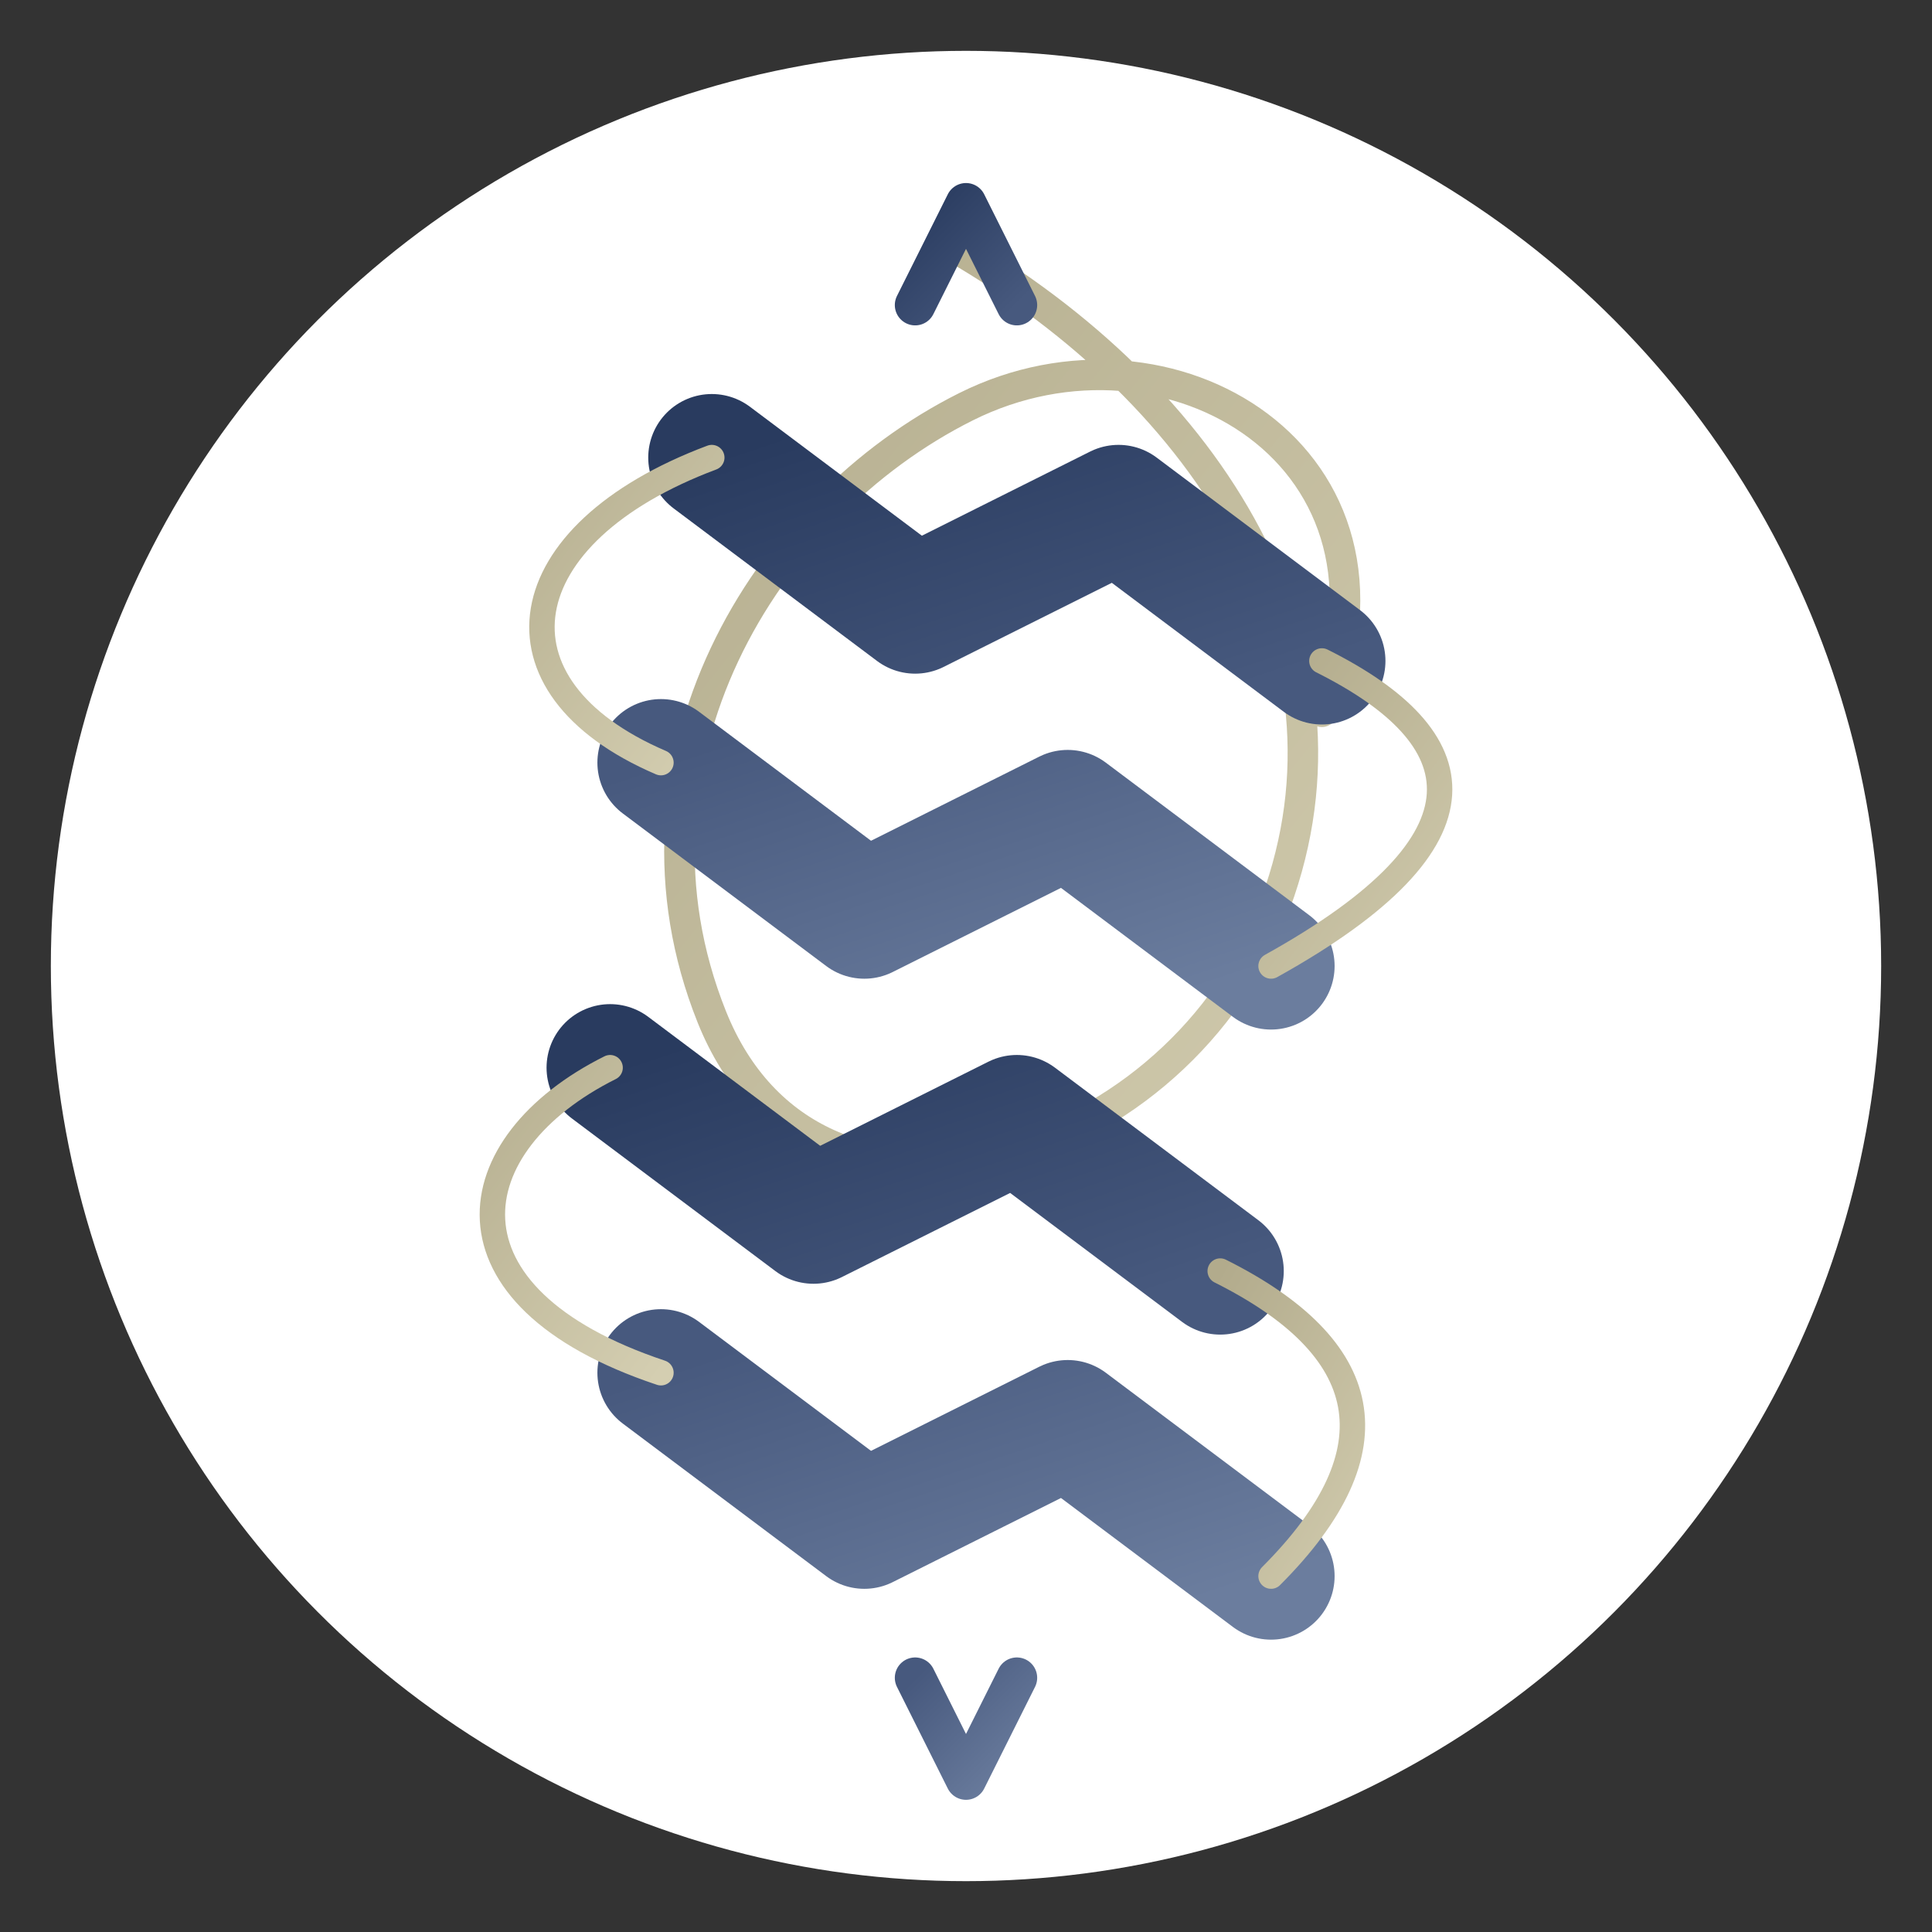
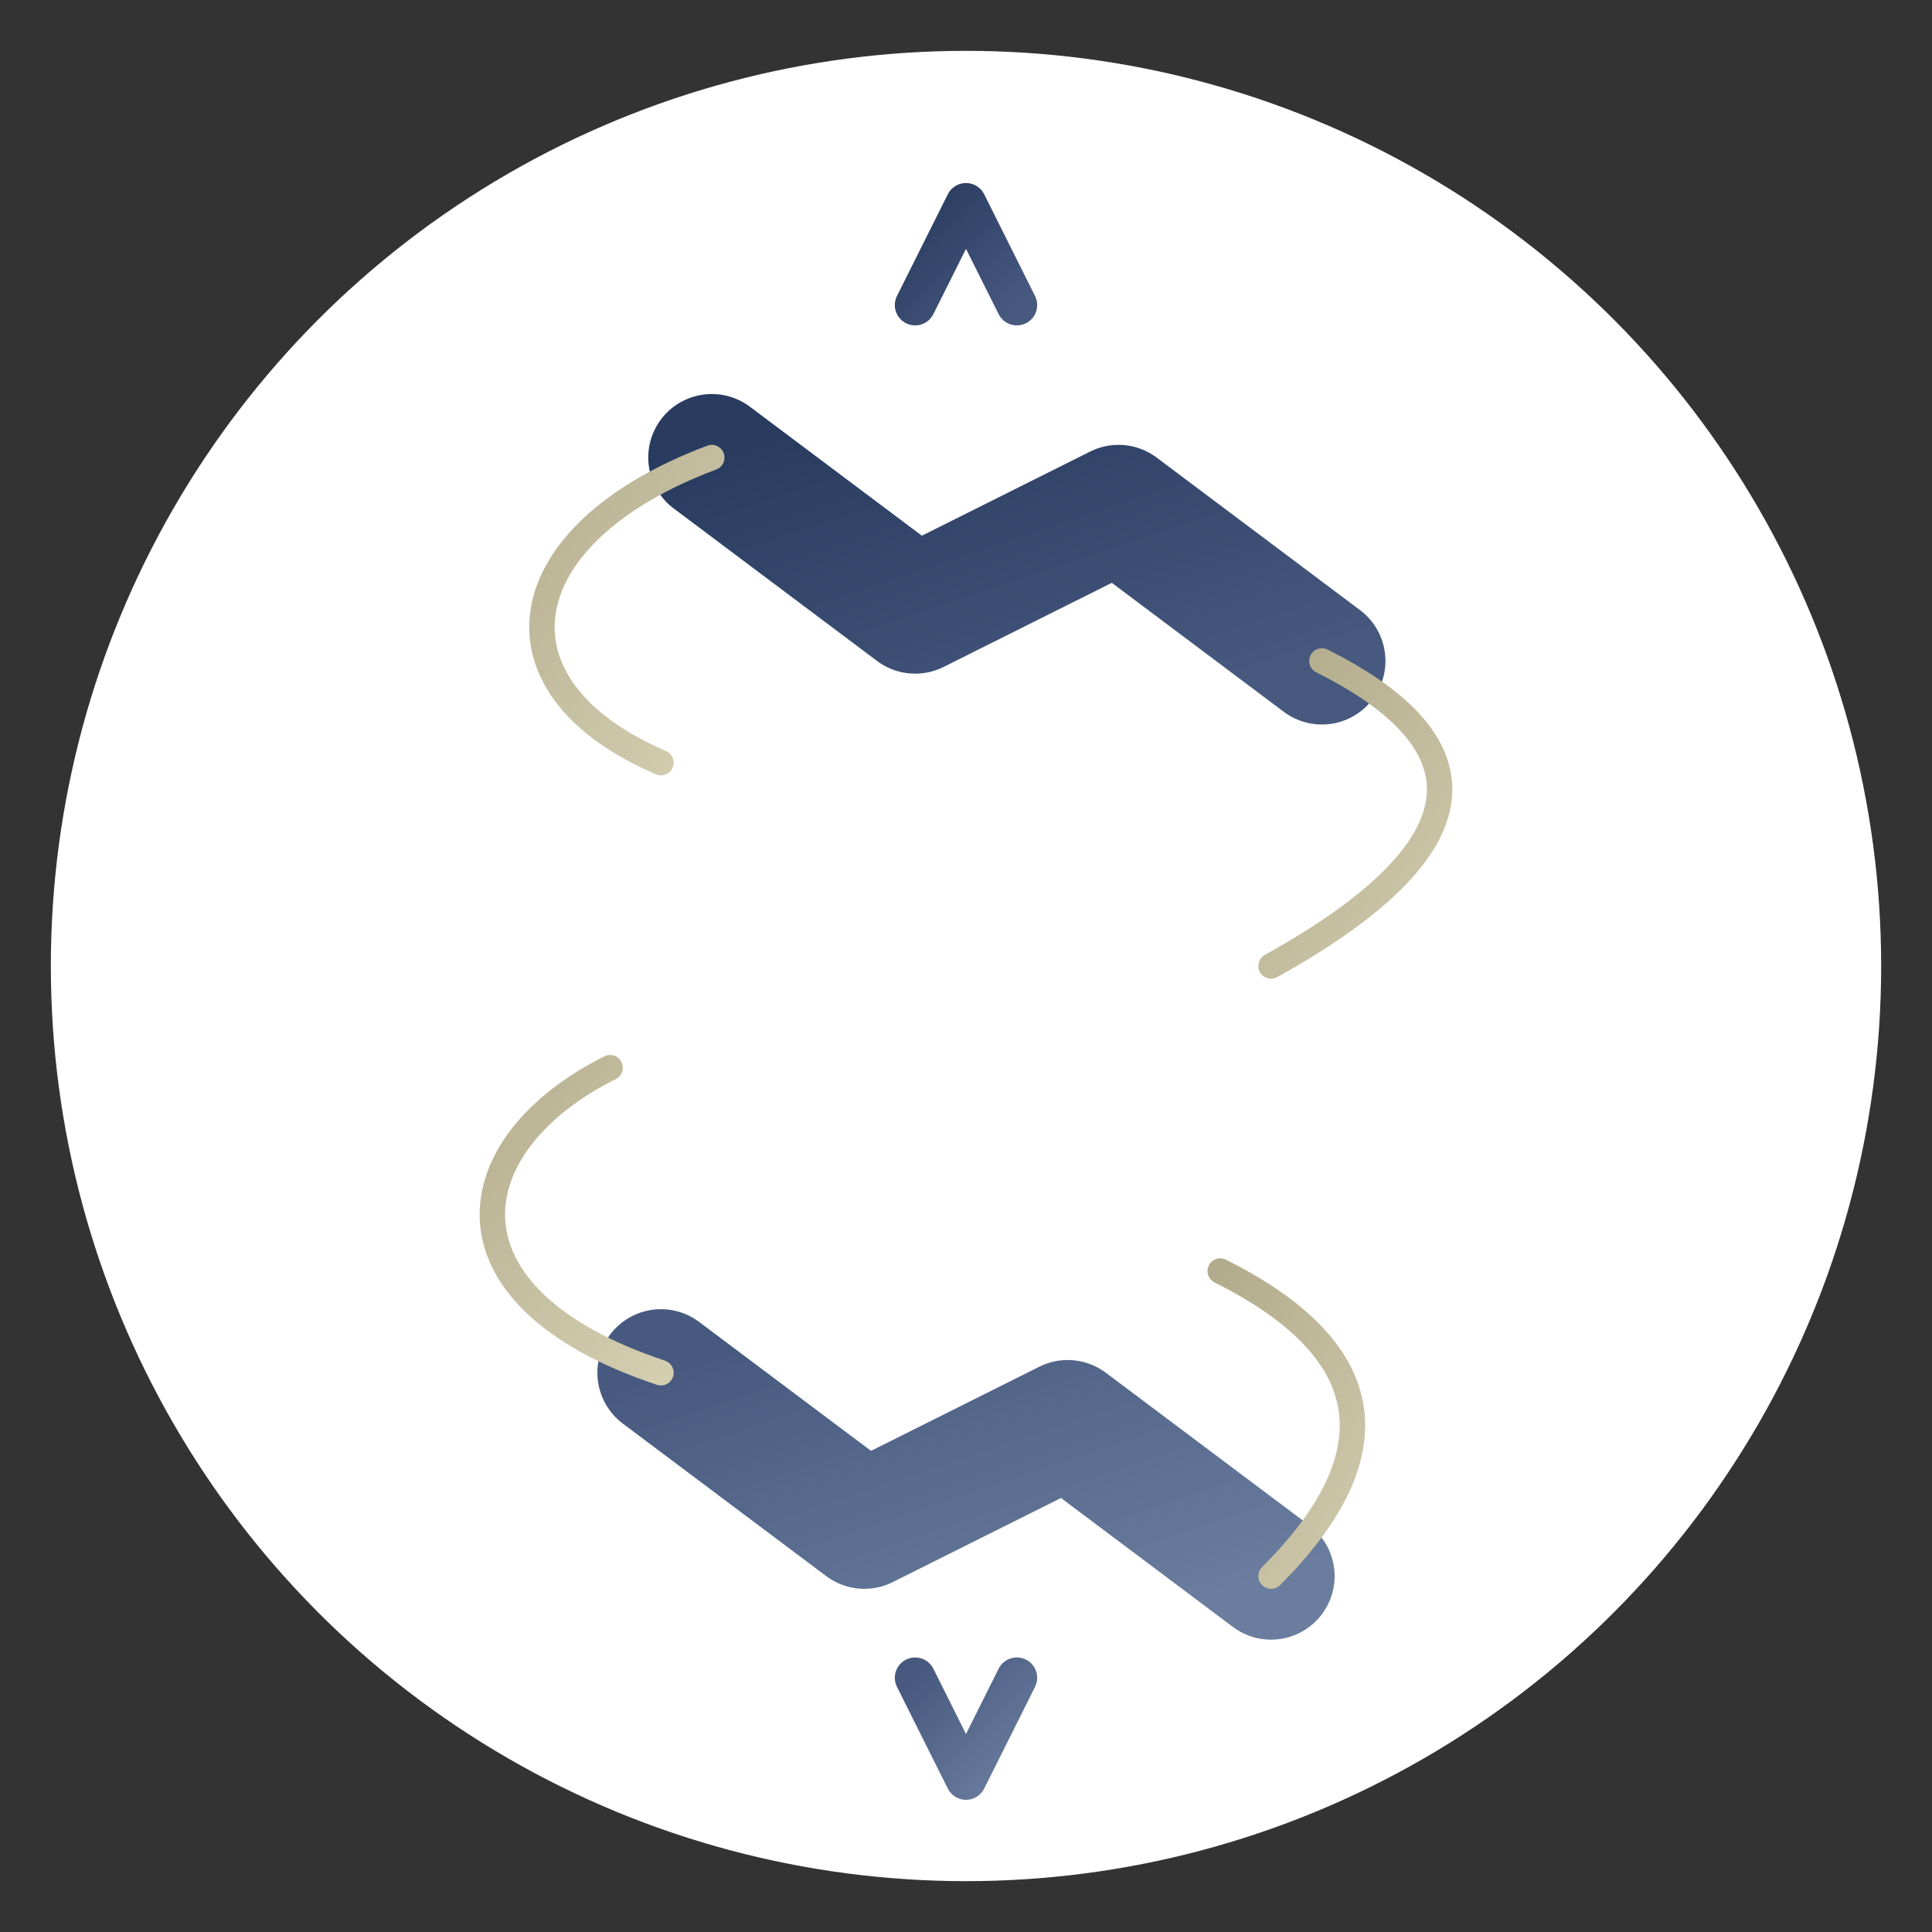
<svg xmlns="http://www.w3.org/2000/svg" viewBox="0 0 380 380" width="380" height="380">
  <rect x="0" y="0" width="380" height="380" fill="#333333" stroke="none" />
  <defs>
    <linearGradient id="helix-gradient-1" x1="0%" y1="0%" x2="100%" y2="100%">
      <stop offset="0%" style="stop-color:#293B5F" />
      <stop offset="100%" style="stop-color:#47597E" />
    </linearGradient>
    <linearGradient id="helix-gradient-2" x1="0%" y1="0%" x2="100%" y2="100%">
      <stop offset="0%" style="stop-color:#47597E" />
      <stop offset="100%" style="stop-color:#6B7D9E" />
    </linearGradient>
    <linearGradient id="ribbon-gradient" x1="0%" y1="0%" x2="100%" y2="100%">
      <stop offset="0%" style="stop-color:#B2AB8C" />
      <stop offset="100%" style="stop-color:#D4CEB1" />
    </linearGradient>
  </defs>
  <circle cx="190" cy="190" r="180" fill="white" />
-   <path d="M190 50 C 240 80, 270 130, 250 180 C 230 230, 160 250, 140 200 C 120 150, 150 100, 190 80 C 230 60, 280 90, 260 140" fill="none" stroke="url(#ribbon-gradient)" stroke-width="6" stroke-linecap="round" />
  <path d="M140 90 L 180 120 L 220 100 L 260 130" fill="none" stroke="url(#helix-gradient-1)" stroke-width="25" stroke-linecap="round" stroke-linejoin="round" />
-   <path d="M130 150 L 170 180 L 210 160 L 250 190" fill="none" stroke="url(#helix-gradient-2)" stroke-width="25" stroke-linecap="round" stroke-linejoin="round" />
-   <path d="M120 210 L 160 240 L 200 220 L 240 250" fill="none" stroke="url(#helix-gradient-1)" stroke-width="25" stroke-linecap="round" stroke-linejoin="round" />
  <path d="M130 270 L 170 300 L 210 280 L 250 310" fill="none" stroke="url(#helix-gradient-2)" stroke-width="25" stroke-linecap="round" stroke-linejoin="round" />
  <path d="M260 130 C 290 145, 295 165, 250 190" fill="none" stroke="url(#ribbon-gradient)" stroke-width="5" stroke-linecap="round" />
  <path d="M240 250 C 270 265, 275 285, 250 310" fill="none" stroke="url(#ribbon-gradient)" stroke-width="5" stroke-linecap="round" />
  <path d="M140 90 C 100 105, 95 135, 130 150" fill="none" stroke="url(#ribbon-gradient)" stroke-width="5" stroke-linecap="round" />
  <path d="M120 210 C 90 225, 85 255, 130 270" fill="none" stroke="url(#ribbon-gradient)" stroke-width="5" stroke-linecap="round" />
  <path d="M180 60 L 190 40 L 200 60" fill="none" stroke="url(#helix-gradient-1)" stroke-width="8" stroke-linecap="round" stroke-linejoin="round" />
  <path d="M180 330 L 190 350 L 200 330" fill="none" stroke="url(#helix-gradient-2)" stroke-width="8" stroke-linecap="round" stroke-linejoin="round" />
</svg>